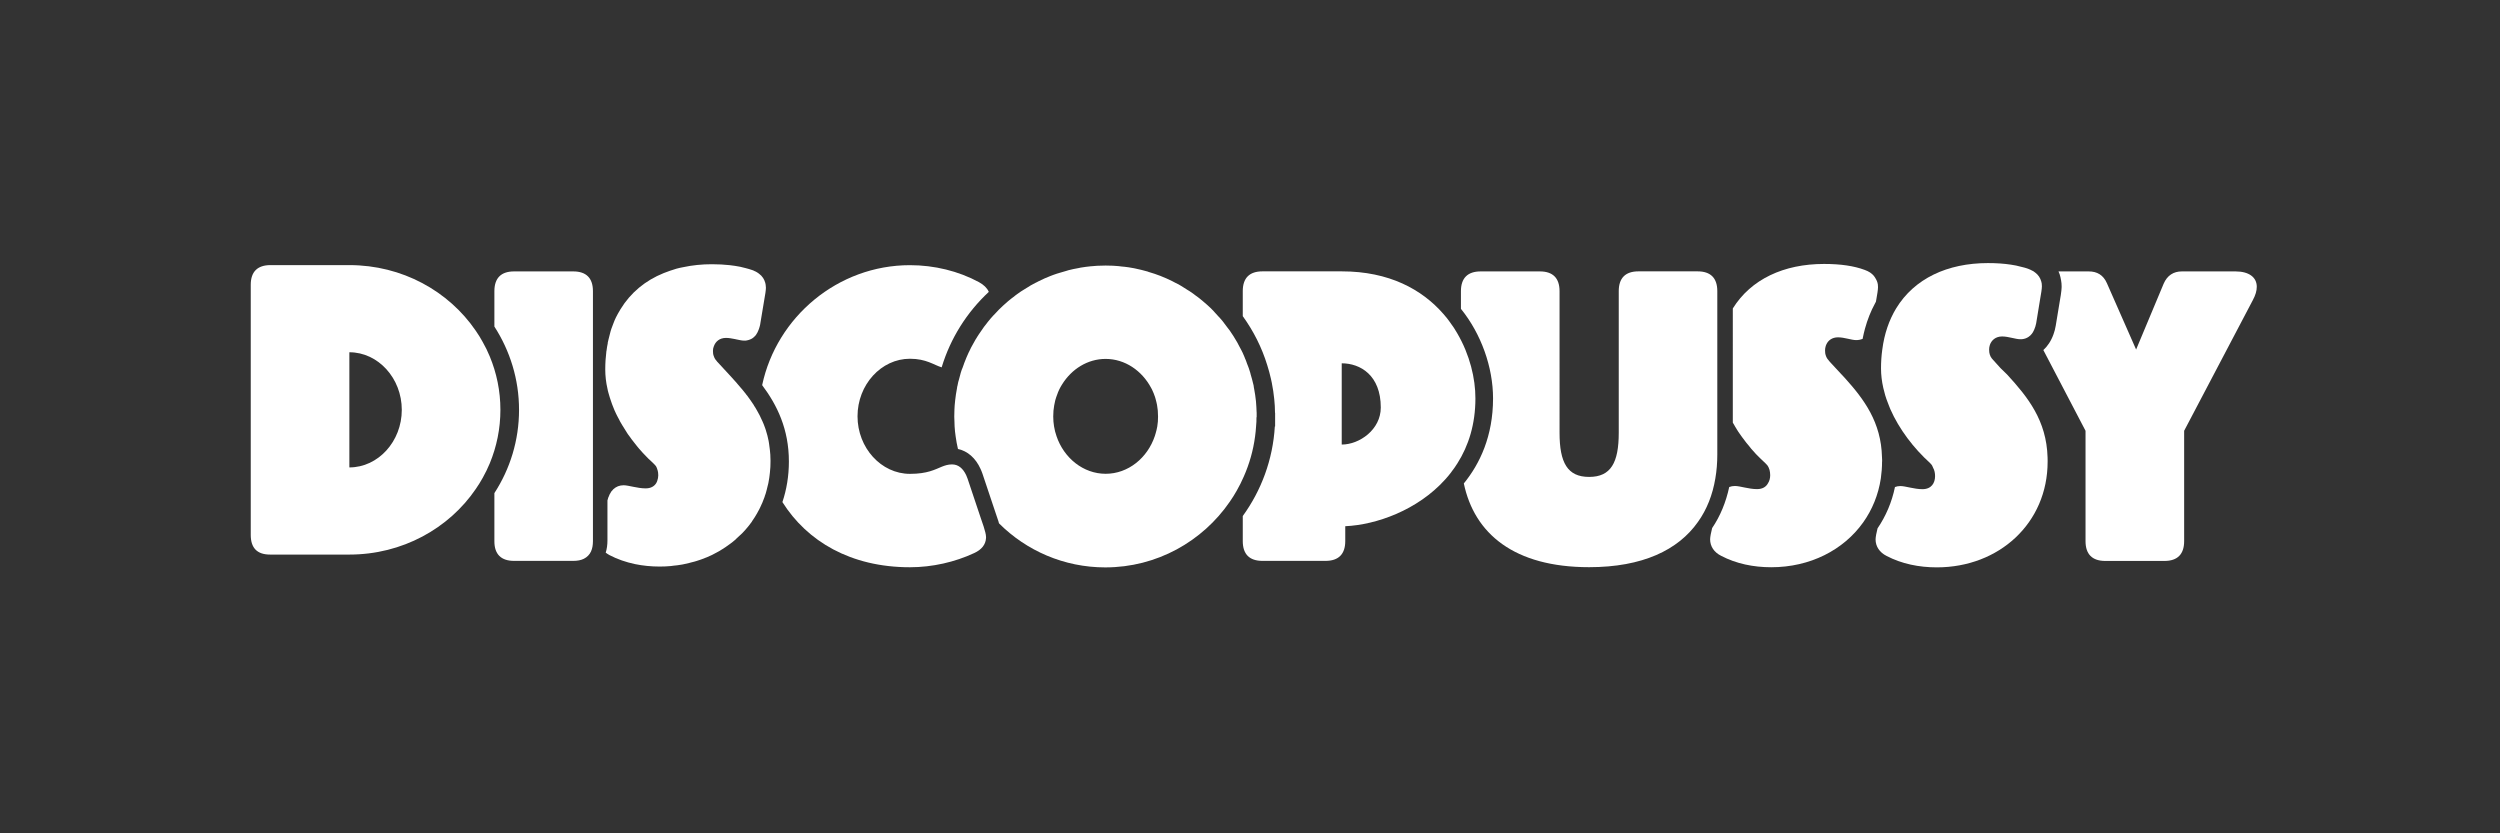
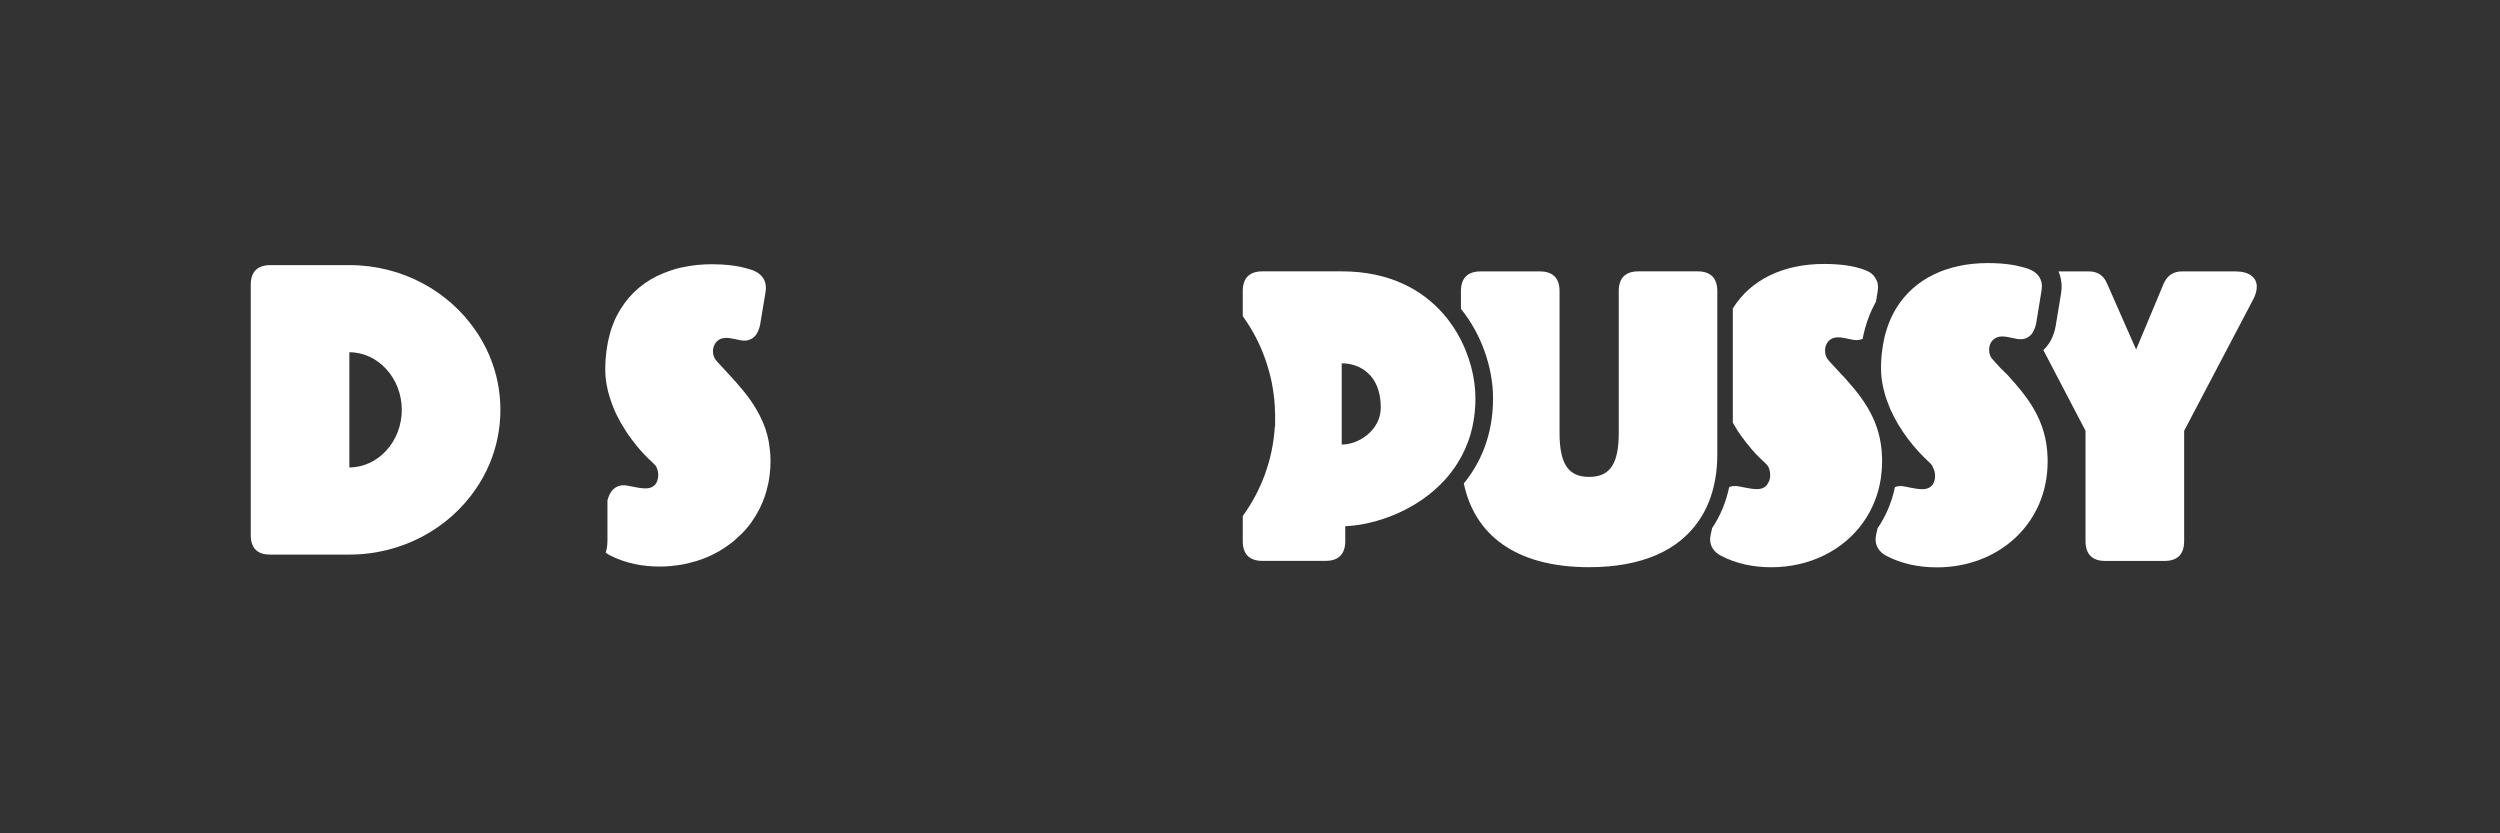
<svg xmlns="http://www.w3.org/2000/svg" version="1.1" x="0px" y="0px" viewBox="0 0 432 144" style="enable-background:new 0 0 432 144;" xml:space="preserve" width="432" height="144">
  <rect x="0" y="0" width="432" height="144" fill="#333333" stroke="none" />
  <style type="text/css" fill="#FFFFFF">
	.st0{fill:#FFFFFF;}
</style>
  <g id="Layer_1" fill="#FFFFFF">
    <path class="st0" d="M386.3,46.9h-9.28c-1.43,0-2.52,0.69-3.14,2.12l-4.76,11.38l-5.04-11.45c-0.62-1.43-1.71-2.05-3.14-2.05h-5.23   c0.16,0.33,0.27,0.69,0.35,1.05c0.01,0,0.01,0.01,0,0.02c0.04,0.16,0.08,0.32,0.1,0.5c0.06,0.32,0.09,0.66,0.09,1.01   c0,0.21,0,0.85-0.33,2.63l-0.69,4.18c-0.09,0.52-0.21,1.01-0.38,1.46c-0.42,1.19-1.04,2.08-1.76,2.74l7.29,13.95v19.08   c0,2.25,1.16,3.41,3.41,3.41h10.23c2.25,0,3.4-1.16,3.4-3.41V74.44l11.86-22.56c0.48-0.89,0.69-1.63,0.69-2.32   C389.98,47.92,388.62,46.9,386.3,46.9z" fill="#FFFFFF" />
    <path class="st0" d="M325.23,79.48v0.28l-0.01-0.01v0.01c0,1-0.08,1.97-0.21,2.9c-0.43,2.86-1.5,5.43-3.05,7.61   c-3.41,4.79-9.19,7.75-15.89,7.75c-3.07,0-6.06-0.61-8.65-1.97c-1.23-0.61-1.91-1.64-1.91-2.86c0-0.38,0.17-1.27,0.35-1.94   c1.4-2.07,2.38-4.45,2.95-7.09c0.3-0.12,0.62-0.18,0.99-0.18c0.89,0,2.38,0.54,3.82,0.54c0.98,0,1.58-0.42,1.9-1.03   c0.25-0.39,0.37-0.86,0.37-1.37c0-0.15-0.01-0.31-0.03-0.46c0,0,0,0,0-0.01c-0.03-0.3-0.11-0.6-0.24-0.87   c-0.11-0.24-0.26-0.46-0.47-0.64c-0.04-0.04-0.09-0.09-0.13-0.13c-0.29-0.26-0.59-0.54-0.86-0.82c-0.11-0.11-0.23-0.23-0.34-0.34   c-0.02-0.02-0.04-0.04-0.07-0.07c-0.11-0.11-0.21-0.21-0.32-0.32c-0.29-0.31-0.58-0.63-0.85-0.95c-0.03-0.04-0.06-0.08-0.09-0.12   c-0.12-0.15-0.25-0.3-0.36-0.45c0,0,0,0-0.01-0.01c-0.12-0.13-0.22-0.26-0.33-0.39c-0.12-0.15-0.23-0.3-0.34-0.45   c-0.1-0.13-0.2-0.26-0.3-0.4c-0.02-0.03-0.05-0.06-0.08-0.1c-0.14-0.19-0.29-0.39-0.42-0.59c-0.19-0.27-0.38-0.54-0.54-0.82   c-0.11-0.17-0.21-0.34-0.31-0.51c-0.01-0.02-0.02-0.03-0.03-0.06c-0.12-0.19-0.23-0.39-0.34-0.58V53.3   c3.14-5.05,8.81-7.69,15.76-7.69c2.86,0,5.19,0.34,7.03,1.03c0.34,0.12,0.67,0.28,0.93,0.45c0.09,0.06,0.18,0.12,0.25,0.19   c0.03,0.02,0.08,0.05,0.11,0.09c0.09,0.08,0.18,0.16,0.24,0.24c0.13,0.14,0.22,0.3,0.32,0.46c0.2,0.32,0.36,0.67,0.42,1.07   c0.02,0.17,0.03,0.32,0.03,0.49c0,0.41-0.14,1.3-0.28,2.05l-0.08,0.45c-0.02,0.06-0.05,0.1-0.08,0.16   c-0.02,0.04-0.06,0.09-0.07,0.13c-0.73,1.34-1.31,2.8-1.74,4.37c-0.14,0.53-0.27,1.06-0.38,1.62c-0.01,0.04-0.02,0.09-0.02,0.14   c-0.33,0.14-0.71,0.22-1.12,0.22c-0.81,0-2.04-0.48-3.14-0.48c-1.03,0-1.71,0.54-2.02,1.24c-0.03,0.08-0.07,0.14-0.09,0.22   c-0.04,0.13-0.08,0.27-0.1,0.41c-0.02,0.12-0.03,0.24-0.03,0.38c0,0.17,0.01,0.33,0.03,0.5c0.06,0.35,0.19,0.7,0.4,1   c0.07,0.09,0.16,0.19,0.24,0.28l-0.01,0.02l0,0l0.01,0.01c0.14,0.16,0.29,0.31,0.43,0.47c0.25,0.27,0.51,0.54,0.76,0.82   c0,0,0,0,0,0c0.34,0.36,0.67,0.73,1.01,1.09c0.06,0.07,0.13,0.14,0.19,0.21l0.01-0.01c0.05,0.05,0.1,0.1,0.14,0.16   c0.06,0.06,0.11,0.12,0.17,0.18c3.39,3.75,6.32,7.7,6.46,13.74C325.23,79.17,325.23,79.32,325.23,79.48z" fill="#FFFFFF" />
-     <path class="st0" d="M318.6,65.09c-0.05-0.05-0.1-0.11-0.14-0.16l0,0C318.5,64.98,318.55,65.03,318.6,65.09z" fill="#FFFFFF" />
    <path class="st0" d="M346.83,64.72c0,0-0.75-0.72-1.13-1.1c0,0,0,0,0,0c-0.03-0.04-0.08-0.08-0.11-0.12   c-0.4-0.43-1.2-1.33-1.2-1.33c-0.18-0.17-0.31-0.37-0.42-0.57c0-0.01,0-0.02-0.01-0.02c-0.1-0.22-0.18-0.45-0.21-0.69   c-0.02-0.16-0.03-0.32-0.03-0.5c0-0.12,0.01-0.24,0.03-0.38c0.02-0.13,0.06-0.27,0.1-0.41c0.28-0.8,0.98-1.46,2.12-1.46   c1.09,0,2.32,0.48,3.14,0.48c0.1,0,0.2,0,0.3-0.01c0.43-0.04,0.81-0.18,1.14-0.41c0,0,0,0,0,0c0.2-0.13,0.39-0.31,0.55-0.52   c0.09-0.12,0.18-0.24,0.25-0.39c0.02-0.03,0.03-0.06,0.04-0.08c0.01-0.02,0.02-0.03,0.02-0.04c0.08-0.16,0.16-0.32,0.21-0.5   c0.06-0.14,0.12-0.31,0.15-0.48c0.03-0.1,0.06-0.21,0.08-0.32c0.01-0.06,0.02-0.12,0.03-0.18l0.68-4.16   c0.14-0.75,0.28-1.64,0.28-2.05c0-0.17-0.01-0.33-0.03-0.49c-0.02-0.12-0.04-0.24-0.08-0.35c-0.16-0.6-0.5-1.12-1.01-1.51   c-0.08-0.07-0.15-0.11-0.23-0.17c-0.01-0.01-0.02-0.03-0.04-0.03c-0.01-0.01-0.02-0.02-0.03-0.03c-0.01,0-0.01,0-0.01,0h-0.01   c-0.07-0.06-0.13-0.09-0.2-0.11c-0.2-0.12-0.42-0.22-0.66-0.31c-0.41-0.15-0.83-0.29-1.29-0.38c0,0-0.01,0-0.01,0   c-0.55-0.16-1.14-0.28-1.77-0.37c-1.19-0.18-2.49-0.27-3.96-0.27c-7,0-12.71,2.68-15.85,7.82c-1.22,2.01-2.05,4.39-2.4,7.13   c-0.01,0.02-0.01,0.03-0.01,0.06c-0.14,1.03-0.21,2.08-0.21,3.19c0,1.12,0.14,2.24,0.39,3.36c0.19,0.85,0.44,1.72,0.78,2.56   c0.06,0.16,0.12,0.31,0.18,0.47c0.08,0.21,0.17,0.42,0.25,0.63c1.54,3.51,4.06,6.79,6.86,9.32c0.04,0.03,0.08,0.08,0.1,0.11   c0,0,0,0,0,0c0.22,0.21,0.36,0.46,0.45,0.74c0.24,0.42,0.33,0.93,0.33,1.43c0,1.16-0.61,2.25-2.18,2.25   c-1.43,0-2.93-0.54-3.81-0.54c-0.34,0-0.65,0.06-0.94,0.17c-0.54,2.62-1.57,5.02-3.01,7.14c-0.18,0.66-0.34,1.54-0.34,1.91   c0,1.22,0.69,2.25,1.91,2.86c2.59,1.36,5.6,1.97,8.67,1.97c10.76,0,19.15-7.64,19.15-18.26v-0.28c0-0.16,0-0.31-0.01-0.47   C353.64,72.67,350.43,68.64,346.83,64.72z" fill="#FFFFFF" />
-     <path class="st0" d="M318.45,64.93l-0.01,0.01c-0.06-0.07-0.13-0.14-0.19-0.21l0.01-0.01C318.32,64.79,318.39,64.86,318.45,64.93z" fill="#FFFFFF" />
    <path class="st0" d="M296.75,78.52v-2.9v-1.64v-1.93v-0.81V67.4v-0.27v-0.41v-6.7v-0.37v-0.28v-3.97v-1.25v-1.42v-1.96v-0.47   c0-2.25-1.15-3.41-3.4-3.41h-10.23c-2.25,0-3.4,1.16-3.4,3.41v24.47c0,5.18-1.36,7.64-5.12,7.64c-3.75,0-5.11-2.46-5.11-7.64V50.31   c0-2.25-1.15-3.41-3.4-3.41h-10.23c-2.25,0-3.41,1.16-3.41,3.41v3.06c3.49,4.31,5.55,10.07,5.55,15.48c0,6.52-2.29,11.3-5.05,14.69   c1.82,8.68,8.7,14.47,21.65,14.47c9.24,0,15.39-2.97,18.8-7.81c1.55-2.16,2.54-4.71,3.01-7.52   C296.64,81.35,296.75,79.97,296.75,78.52z" fill="#FFFFFF" />
    <path class="st0" d="M251.81,57.59c-0.35-0.62-0.75-1.24-1.2-1.83c0,0,0,0,0-0.01c-0.36-0.52-0.77-1.03-1.2-1.51   c-3.68-4.22-9.36-7.35-17.55-7.35h-13.71c-2.25,0-3.4,1.16-3.4,3.41v4.33c1.84,2.55,3.29,5.4,4.23,8.47   c0.24,0.75,0.45,1.53,0.63,2.32c0.06,0.27,0.11,0.52,0.17,0.79v0.01c0.18,0.91,0.32,1.82,0.41,2.75c0.08,0.78,0.13,1.55,0.13,2.35   c0,0,0,0,0,0.01h0.02v0.56c0,0.03,0,0.07,0,0.1v0.03c0,0.04,0,0.07,0,0.1v1.57h-0.05c0,0,0,0,0,0c-0.34,5.76-2.35,11.08-5.54,15.48   v4.34c0,2.25,1.15,3.41,3.4,3.41h10.9c2.25,0,3.41-1.16,3.41-3.41v-2.58c5.34-0.24,12.49-2.76,17.28-8.09   c0.37-0.4,0.71-0.82,1.04-1.25v-0.01c0-0.01,0.01-0.01,0.01-0.02c0.38-0.48,0.73-0.98,1.06-1.51c1.92-3.03,3.1-6.75,3.1-11.2   C254.96,65.43,254,61.33,251.81,57.59z M231.85,76.82V62.78c3.2,0,6.75,2.05,6.75,7.64C238.6,74.24,234.91,76.82,231.85,76.82z" fill="#FFFFFF" />
-     <path class="st0" d="M217.15,72.31v-0.99c0-0.04-0.01-0.08-0.01-0.12c-0.01-0.59-0.06-1.16-0.1-1.73   c-0.01-0.04-0.01-0.09-0.01-0.14c-0.08-0.73-0.18-1.46-0.32-2.17c-0.01-0.04-0.02-0.09-0.03-0.13c-0.01-0.07-0.02-0.14-0.03-0.22   c0-0.02,0-0.04-0.01-0.07c-0.01-0.11-0.03-0.23-0.07-0.34c-0.04-0.23-0.1-0.45-0.17-0.68c-0.03-0.12-0.06-0.23-0.09-0.34   c-0.06-0.23-0.12-0.45-0.2-0.69c-0.01-0.04-0.02-0.09-0.03-0.13c-0.01-0.02-0.01-0.04-0.02-0.08c-0.01-0.02-0.02-0.06-0.02-0.08   c-0.08-0.25-0.16-0.51-0.24-0.75c-0.04-0.12-0.09-0.24-0.13-0.35c-0.06-0.16-0.12-0.32-0.19-0.48c-0.03-0.1-0.07-0.2-0.1-0.29   c-0.04-0.12-0.09-0.24-0.13-0.35c-0.03-0.08-0.07-0.14-0.1-0.21c-0.01-0.02-0.01-0.04-0.02-0.07c-0.04-0.11-0.09-0.22-0.13-0.32   c-0.04-0.12-0.1-0.25-0.17-0.39c-0.03-0.08-0.07-0.16-0.1-0.23l-0.2-0.4c-0.03-0.07-0.07-0.14-0.11-0.21   c-0.01,0-0.01-0.01-0.01-0.02c-0.09-0.17-0.19-0.34-0.28-0.52c-0.11-0.21-0.22-0.43-0.34-0.65c-0.19-0.32-0.37-0.62-0.56-0.93   c-0.01-0.01-0.01-0.03-0.02-0.04c-0.08-0.12-0.16-0.23-0.23-0.35c-0.12-0.18-0.24-0.37-0.37-0.55c0-0.02-0.01-0.03-0.02-0.04   c0-0.01,0-0.01,0-0.01c-0.16-0.22-0.33-0.42-0.49-0.64c-0.19-0.24-0.37-0.49-0.55-0.73c-0.11-0.13-0.2-0.28-0.31-0.41   c-0.14-0.17-0.29-0.34-0.44-0.51c-0.07-0.08-0.14-0.14-0.22-0.23c-0.2-0.22-0.41-0.45-0.62-0.68c-0.11-0.11-0.22-0.24-0.33-0.37   c-0.32-0.33-0.65-0.65-1-0.96c-0.23-0.21-0.48-0.42-0.72-0.62c-0.16-0.13-0.31-0.27-0.47-0.39c-0.07-0.06-0.14-0.11-0.21-0.17   c-0.07-0.06-0.14-0.1-0.21-0.16c-0.16-0.12-0.31-0.23-0.48-0.35c-0.12-0.09-0.24-0.19-0.38-0.29c-0.2-0.14-0.4-0.28-0.6-0.41   c-0.1-0.07-0.21-0.12-0.31-0.19c-0.27-0.18-0.54-0.34-0.81-0.51c-0.11-0.06-0.21-0.13-0.32-0.2c-0.15-0.09-0.31-0.18-0.47-0.28   c-0.2-0.1-0.4-0.19-0.59-0.29c-0.17-0.09-0.34-0.18-0.51-0.27c-0.63-0.31-1.26-0.6-1.91-0.85c-0.01,0-0.01-0.01-0.02-0.01   c-0.02-0.01-0.04-0.02-0.07-0.03c-0.35-0.13-0.7-0.27-1.05-0.38c-0.33-0.12-0.66-0.22-1-0.31c-0.06-0.02-0.12-0.04-0.18-0.07   c-0.01,0-0.02,0-0.03-0.01c-0.35-0.11-0.73-0.2-1.1-0.29c-0.4-0.1-0.79-0.19-1.2-0.27c-0.32-0.06-0.65-0.11-0.99-0.17   c-0.23-0.03-0.47-0.07-0.7-0.09c-0.16-0.02-0.3-0.03-0.45-0.04c-0.15-0.02-0.31-0.04-0.48-0.06c-0.03-0.01-0.06-0.01-0.08-0.01   c-0.33-0.03-0.65-0.06-0.98-0.07c-0.42-0.02-0.84-0.03-1.26-0.03c-0.49,0-0.96,0.01-1.45,0.04c-0.33,0.01-0.66,0.04-1,0.08h-0.06   c-0.02,0.01-0.06,0.01-0.08,0.01c-0.58,0.06-1.15,0.13-1.73,0.23c-0.11,0.02-0.21,0.04-0.32,0.07c-0.19,0.03-0.39,0.07-0.58,0.11   c-0.11,0.02-0.21,0.03-0.32,0.06c-0.3,0.07-0.6,0.13-0.89,0.21c-0.12,0.03-0.23,0.08-0.35,0.11c-0.39,0.1-0.76,0.21-1.13,0.33   c-0.18,0.06-0.35,0.1-0.53,0.16c-0.39,0.12-0.76,0.27-1.13,0.41c-0.65,0.25-1.3,0.54-1.93,0.86c-0.03,0.02-0.06,0.03-0.09,0.04   c-0.1,0.06-0.2,0.11-0.3,0.16c-0.09,0.04-0.18,0.09-0.27,0.13c-0.27,0.13-0.52,0.28-0.78,0.42c-0.18,0.1-0.34,0.22-0.51,0.32   c-0.23,0.14-0.47,0.29-0.7,0.43c-0.16,0.11-0.32,0.2-0.48,0.3c-0.22,0.14-0.43,0.3-0.64,0.45c-0.1,0.08-0.2,0.16-0.3,0.22   c-0.12,0.1-0.23,0.19-0.35,0.28c-0.11,0.08-0.21,0.16-0.31,0.23c-0.21,0.16-0.41,0.32-0.62,0.5c-0.23,0.2-0.47,0.41-0.7,0.62   l-0.01,0.01c-0.06,0.06-0.12,0.11-0.18,0.16l-0.1,0.1c-0.2,0.18-0.39,0.37-0.58,0.55c-0.21,0.21-0.4,0.42-0.59,0.63   c-0.11,0.11-0.22,0.22-0.32,0.33c-0.02,0.02-0.04,0.04-0.06,0.06c-0.32,0.34-0.62,0.7-0.91,1.06c0,0.01,0,0.01-0.01,0.01   l-0.01,0.01c-0.1,0.12-0.19,0.24-0.28,0.37c-0.09,0.11-0.18,0.21-0.25,0.32c-0.06,0.07-0.11,0.13-0.16,0.2   c-0.31,0.43-0.62,0.88-0.91,1.32c-0.09,0.16-0.2,0.3-0.29,0.45c-0.01,0.02-0.02,0.03-0.03,0.06c-0.16,0.23-0.3,0.48-0.43,0.72   c-0.17,0.28-0.32,0.55-0.47,0.84c-0.01,0.02-0.02,0.04-0.03,0.07c-0.02,0.03-0.04,0.07-0.07,0.11c-0.02,0.06-0.06,0.12-0.09,0.19   c-0.03,0.06-0.06,0.12-0.09,0.19c-0.04,0.1-0.1,0.19-0.14,0.29c-0.04,0.07-0.08,0.14-0.11,0.21c-0.12,0.29-0.25,0.55-0.37,0.84   c-0.02,0.04-0.03,0.1-0.06,0.14c-0.01,0.02-0.02,0.03-0.02,0.06c-0.11,0.27-0.22,0.53-0.32,0.8c-0.01,0.03-0.02,0.07-0.03,0.1   c-0.1,0.25-0.2,0.51-0.27,0.75c0,0.01,0,0.01,0,0.01c-0.01,0-0.01,0.01-0.01,0.01l-0.01,0.01c-0.03,0.06-0.04,0.12-0.07,0.18   c-0.01,0.01-0.01,0.03-0.02,0.04c-0.02,0.07-0.04,0.13-0.07,0.21c-0.04,0.14-0.09,0.29-0.14,0.44c0,0,0,0.01,0,0.02   c-0.1,0.33-0.19,0.66-0.27,1.01c-0.02,0.07-0.04,0.13-0.06,0.21c-0.02,0.07-0.03,0.13-0.06,0.2c-0.01,0.09-0.03,0.18-0.06,0.27   c-0.01,0.06-0.03,0.11-0.03,0.17c-0.01,0.02-0.01,0.04-0.02,0.06c-0.01,0.03-0.01,0.07-0.01,0.09c-0.02,0.09-0.04,0.18-0.07,0.27   c0,0.02,0,0.03-0.01,0.06c-0.01,0.08-0.02,0.16-0.03,0.22c-0.14,0.7-0.24,1.41-0.32,2.12c0,0.04-0.01,0.08-0.01,0.12   c-0.06,0.48-0.09,0.95-0.11,1.43c-0.02,0.41-0.03,0.82-0.03,1.23c0,0.27,0.02,0.53,0.03,0.79c0.01,0.31,0.01,0.62,0.03,0.92   c0.03,0.58,0.1,1.15,0.18,1.71c0.1,0.73,0.23,1.46,0.4,2.17c1.66,0.35,3.05,1.56,3.9,3.44c0.09,0.2,0.21,0.47,0.32,0.79l2.29,6.84   l0.5,1.48l0.01,0.06l0.01,0.04l0.07,0.21c4.71,4.7,11.21,7.6,18.36,7.6c8.91,0,16.8-4.5,21.51-11.35c0.43-0.62,0.84-1.26,1.21-1.93   c0.44-0.78,0.85-1.58,1.21-2.42c0.96-2.17,1.63-4.5,1.95-6.94c0.08-0.57,0.13-1.13,0.17-1.71c0.02-0.28,0.03-0.55,0.06-0.83v-0.01   c0-0.28,0.01-0.54,0.01-0.82C217.16,72.12,217.15,72.21,217.15,72.31z M199.98,73.67v0.01c-0.07,0.43-0.18,0.84-0.3,1.25   c-0.04,0.13-0.08,0.28-0.12,0.4c-1.27,3.8-4.61,6.54-8.5,6.54c-3.87,0-7.23-2.73-8.5-6.52v-0.01c-0.09-0.24-0.17-0.5-0.23-0.75   c0-0.02-0.01-0.04-0.02-0.08c-0.07-0.27-0.12-0.54-0.17-0.83c-0.09-0.54-0.14-1.11-0.14-1.7c0-0.33,0.01-0.68,0.04-1.01   c0.06-0.62,0.17-1.22,0.31-1.8c0.1-0.37,0.22-0.7,0.35-1.04c0.04-0.12,0.09-0.25,0.14-0.38c0.02-0.02,0.03-0.06,0.04-0.09   c0.11-0.27,0.24-0.52,0.38-0.78c0.07-0.11,0.13-0.23,0.2-0.34c0.02-0.03,0.04-0.07,0.07-0.11c1.64-2.65,4.41-4.41,7.52-4.41   c3.34,0,6.26,2.02,7.85,4.98c0.06,0.1,0.1,0.2,0.16,0.3c0.06,0.1,0.1,0.21,0.14,0.31c0.06,0.12,0.11,0.25,0.17,0.39   c0.06,0.12,0.1,0.25,0.14,0.39c0.02,0.06,0.04,0.11,0.07,0.18c0.03,0.11,0.07,0.23,0.1,0.34c0.06,0.18,0.1,0.37,0.14,0.54   c0.03,0.17,0.08,0.33,0.11,0.49c0.04,0.25,0.08,0.51,0.11,0.78c0.01,0.09,0.02,0.17,0.03,0.25c0.03,0.32,0.04,0.66,0.04,1.01   C200.12,72.56,200.07,73.13,199.98,73.67z" fill="#FFFFFF" />
    <g fill="#FFFFFF">
-       <path class="st0" d="M169.98,91c0.2,0.68,0.41,1.3,0.41,1.84c0,0.06,0,0.12-0.01,0.18c-0.07,1.07-0.74,1.96-2.04,2.55    c-3.34,1.56-7.23,2.45-11.1,2.45c-10.24,0-17.77-4.48-22.04-11.26c0.73-2.17,1.12-4.53,1.12-7c0-5.62-2.03-9.75-4.62-13.21    c2.5-11.77,13.07-20.73,25.54-20.73c4.22,0,8.38,1.02,11.92,2.93c0.82,0.45,1.4,1.01,1.68,1.63c0.01,0.02,0.02,0.03,0.02,0.06    c-3.77,3.51-6.62,7.99-8.14,13.03h-0.01c-1.34-0.4-2.64-1.48-5.47-1.48c-4.98,0-9.06,4.49-9.06,9.94c0,5.46,4.09,9.95,9.06,9.95    c3.03,0,4.33-0.76,5.54-1.25c0.53-0.21,1.04-0.37,1.67-0.38h0.08c1.06,0,1.88,0.68,2.44,1.89c0.08,0.18,0.15,0.35,0.22,0.55    l2.29,6.84L169.98,91z" fill="#FFFFFF" />
-     </g>
-     <path class="st0" d="M99.06,46.9H88.83c-2.25,0-3.4,1.16-3.4,3.41v6.12c2.7,4.19,4.26,9.12,4.26,14.39s-1.55,10.21-4.26,14.39v8.3   c-0.01,2.25,1.15,3.41,3.4,3.41h10.23c0.73,0,1.35-0.12,1.84-0.37c0.55-0.28,0.96-0.69,1.23-1.26c0,0,0,0,0-0.01   c0.22-0.48,0.33-1.07,0.33-1.77V89.2v-5.66V71.22V55.36v-0.01v-5.04C102.46,48.06,101.31,46.9,99.06,46.9z" fill="#FFFFFF" />
+       </g>
    <path class="st0" d="M86.47,70.82c0-3.26-0.65-6.37-1.84-9.23c-0.35-0.85-0.75-1.68-1.21-2.48c-0.37-0.68-0.77-1.33-1.21-1.96   c-4.67-6.84-12.71-11.34-21.84-11.34H46.74c-2.25,0-3.41,1.15-3.41,3.4v43.22c0,2.25,1.09,3.4,3.34,3.4h13.71   c9.13,0,17.19-4.51,21.84-11.34c0.44-0.63,0.84-1.29,1.21-1.95c0.45-0.81,0.86-1.64,1.21-2.49C85.82,77.19,86.47,74.08,86.47,70.82   z M60.37,80.77v-19.9c4.98,0,9.06,4.5,9.06,9.95S65.35,80.77,60.37,80.77z" fill="#FFFFFF" />
    <path class="st0" d="M133.11,78.56c-0.01-0.22-0.03-0.44-0.06-0.66c0-0.07-0.02-0.12-0.02-0.19c-0.04-0.39-0.09-0.76-0.15-1.14   c-0.01-0.03-0.01-0.07-0.02-0.11c0-0.04-0.01-0.08-0.02-0.12c-0.01-0.04-0.01-0.1-0.02-0.14c0-0.01-0.01-0.02-0.01-0.04   c-0.11-0.6-0.27-1.19-0.45-1.75c0,0,0-0.01,0-0.02c-0.04-0.13-0.09-0.27-0.14-0.41c-0.06-0.18-0.12-0.37-0.2-0.54   c-0.02-0.06-0.04-0.11-0.07-0.18c-0.03-0.08-0.07-0.16-0.1-0.23c-0.03-0.07-0.06-0.14-0.09-0.21c-0.12-0.29-0.25-0.57-0.39-0.83   c0-0.01,0-0.01,0-0.01c-0.03-0.08-0.08-0.16-0.12-0.24c-0.13-0.25-0.26-0.5-0.41-0.75c-0.08-0.14-0.17-0.3-0.25-0.44   c-0.09-0.16-0.2-0.31-0.3-0.47c-0.02-0.03-0.03-0.06-0.04-0.09c-0.04-0.07-0.09-0.12-0.13-0.19c-0.13-0.2-0.27-0.39-0.4-0.59   c-0.12-0.19-0.27-0.38-0.41-0.57c-0.04-0.06-0.08-0.11-0.12-0.17c0-0.01-0.01-0.01-0.01-0.01c0-0.01,0-0.01,0-0.01s0,0-0.01-0.01   c-0.06-0.07-0.11-0.13-0.17-0.2c-0.12-0.17-0.23-0.33-0.38-0.49c-0.11-0.14-0.23-0.3-0.35-0.44c-0.09-0.11-0.19-0.22-0.28-0.32   c-0.55-0.66-1.11-1.3-1.7-1.94v-0.01h-0.01c-0.28-0.3-0.56-0.61-0.84-0.91c-0.07-0.09-0.16-0.17-0.23-0.25   c-0.01-0.02-0.03-0.03-0.06-0.06c-0.02-0.02-0.04-0.04-0.07-0.07v-0.01c-0.37-0.4-0.73-0.79-1.1-1.19l-0.1-0.1v-0.01h-0.01   l0.01-0.02c-0.17-0.17-0.31-0.37-0.42-0.57c0-0.01,0-0.02,0-0.02c-0.02-0.06-0.06-0.11-0.07-0.17c-0.08-0.17-0.12-0.34-0.16-0.52   v-0.03c-0.01-0.14-0.03-0.3-0.03-0.47c0-0.12,0.02-0.24,0.03-0.38c0.02-0.08,0.03-0.14,0.06-0.22c0.01-0.07,0.03-0.12,0.06-0.19   c0.28-0.8,0.96-1.46,2.11-1.46c0.52,0,1.06,0.11,1.58,0.21c0.06,0.02,0.11,0.03,0.17,0.04c0.52,0.11,1,0.22,1.39,0.22   c0.11,0,0.2,0,0.3-0.01c0.08-0.01,0.16-0.02,0.22-0.04c0.08-0.01,0.17-0.03,0.24-0.06c0.08-0.02,0.15-0.06,0.23-0.08   c0.15-0.06,0.31-0.13,0.45-0.23c0.07-0.04,0.12-0.09,0.18-0.14c0.06-0.06,0.12-0.11,0.18-0.17c0.08-0.07,0.14-0.13,0.2-0.21   c0.04-0.06,0.08-0.11,0.11-0.17c0.01-0.01,0.02-0.03,0.03-0.06c0.04-0.06,0.08-0.11,0.11-0.17c0.02-0.03,0.02-0.06,0.04-0.08   c0-0.02,0.02-0.03,0.02-0.04c0.03-0.08,0.07-0.16,0.11-0.24c0,0,0,0,0-0.01c0.04-0.08,0.08-0.16,0.1-0.24   c0.02-0.07,0.06-0.16,0.08-0.23c0,0,0,0,0-0.01c0.02-0.08,0.06-0.16,0.07-0.23c0.03-0.1,0.06-0.21,0.08-0.32V56.1   c0.01-0.06,0.02-0.11,0.03-0.17v-0.01l0.69-4.14c0.14-0.75,0.28-1.64,0.28-2.05c0-0.16-0.02-0.32-0.04-0.47c0-0.01,0-0.01,0-0.02   c0-0.02-0.01-0.03-0.01-0.06c-0.02-0.1-0.03-0.21-0.06-0.3c-0.01-0.02-0.01-0.06-0.03-0.08c-0.04-0.14-0.09-0.27-0.14-0.39   c-0.06-0.13-0.13-0.25-0.21-0.38c-0.09-0.14-0.2-0.27-0.31-0.39c-0.1-0.1-0.21-0.19-0.32-0.28c-0.08-0.08-0.15-0.14-0.24-0.19   c-0.01-0.01-0.02-0.01-0.03-0.01c0,0,0-0.01-0.01-0.02c-0.01,0-0.01,0-0.01-0.01c-0.02,0-0.02,0-0.02,0   c-0.03-0.03-0.07-0.06-0.11-0.07c-0.13-0.09-0.27-0.16-0.41-0.21c-0.11-0.07-0.23-0.11-0.35-0.16c-0.2-0.08-0.41-0.14-0.62-0.2   c-0.21-0.07-0.43-0.13-0.66-0.18c0,0,0,0-0.01,0c-0.28-0.08-0.55-0.14-0.85-0.21c-0.3-0.06-0.6-0.11-0.92-0.16   c-0.3-0.04-0.6-0.08-0.91-0.12c-0.94-0.1-1.95-0.16-3.05-0.16c-1.75,0-3.41,0.17-4.98,0.51c-0.79,0.14-1.55,0.35-2.28,0.62   c-0.37,0.12-0.72,0.25-1.08,0.4c-3.16,1.27-5.72,3.38-7.47,6.25c-0.01,0.02-0.02,0.03-0.03,0.05c-0.16,0.25-0.3,0.51-0.44,0.76   c-0.12,0.2-0.22,0.4-0.32,0.61c-0.17,0.34-0.31,0.69-0.44,1.04c-0.13,0.3-0.24,0.61-0.35,0.93c-0.09,0.28-0.18,0.57-0.24,0.85   c-0.09,0.31-0.17,0.62-0.24,0.94c-0.06,0.2-0.1,0.4-0.14,0.6v0.11c-0.09,0.41-0.16,0.84-0.21,1.27c-0.02,0.02-0.02,0.03-0.02,0.06   c-0.13,1.03-0.2,2.08-0.2,3.19c0,1.12,0.13,2.24,0.39,3.36c0.01,0.07,0.03,0.12,0.04,0.19c0,0.01,0,0.01,0,0.02v0.01   c0.03,0.14,0.07,0.28,0.11,0.42c0.02,0.09,0.04,0.19,0.08,0.28c0.06,0.21,0.12,0.43,0.19,0.64c0.1,0.33,0.22,0.66,0.34,1   c0.07,0.14,0.12,0.3,0.17,0.44c0.01,0.01,0.01,0.01,0.01,0.02c0.08,0.21,0.17,0.42,0.25,0.63c0.1,0.22,0.2,0.44,0.3,0.65   c0.04,0.08,0.08,0.17,0.12,0.24c0.06,0.11,0.11,0.22,0.17,0.33c0.04,0.08,0.09,0.17,0.13,0.24c0.02,0.06,0.06,0.11,0.09,0.17   c0.01,0.03,0.03,0.07,0.06,0.1c0,0,0,0,0,0.01c0.01,0.02,0.02,0.03,0.02,0.06c0.02,0.02,0.03,0.04,0.04,0.07   c0.01,0.02,0.02,0.04,0.04,0.08c0.12,0.22,0.24,0.43,0.38,0.65c0.24,0.41,0.5,0.82,0.76,1.22c0.04,0.07,0.09,0.13,0.12,0.19   c0.04,0.06,0.07,0.11,0.11,0.17c0.06,0.09,0.11,0.17,0.19,0.25c0.1,0.16,0.22,0.31,0.34,0.47c0.02,0.04,0.06,0.09,0.09,0.13   c0.27,0.35,0.54,0.71,0.82,1.05c0.04,0.06,0.09,0.11,0.14,0.17c0,0.02,0.01,0.03,0.03,0.04c0.02,0.03,0.06,0.08,0.09,0.11   c0.04,0.06,0.1,0.12,0.15,0.18c0,0.01,0.02,0.03,0.04,0.04c0.01,0.01,0.01,0.02,0.01,0.03c0.01,0,0.01,0.01,0.01,0.01   c0.02,0.02,0.06,0.06,0.08,0.08c0.37,0.44,0.76,0.86,1.17,1.27c0.24,0.27,0.51,0.52,0.78,0.76c0.18,0.19,0.37,0.37,0.55,0.53   c0.02,0.01,0.04,0.03,0.07,0.06c0.01,0.02,0.03,0.04,0.03,0.06c0.01,0,0.01,0,0.01,0c0.06,0.06,0.11,0.11,0.16,0.17   c0.03,0.04,0.07,0.09,0.1,0.13c0.02,0.06,0.06,0.1,0.08,0.16c0.03,0.07,0.06,0.14,0.09,0.22c0.01,0.02,0.01,0.04,0.02,0.07   c0.08,0.2,0.13,0.42,0.16,0.64c0.02,0.14,0.03,0.3,0.03,0.47c0,0.33-0.07,0.63-0.17,0.93c-0.06,0.16-0.11,0.31-0.2,0.44   c-0.33,0.52-0.91,0.88-1.81,0.88c-1.43,0-2.94-0.54-3.82-0.54c-0.35,0-0.68,0.07-0.98,0.18c0,0.01-0.01,0.01-0.01,0.01   c-0.13,0.06-0.27,0.12-0.39,0.2c-0.02,0.02-0.06,0.04-0.08,0.06c-0.1,0.07-0.19,0.14-0.28,0.22c-0.01,0.01-0.03,0.02-0.04,0.03   c-0.02,0.03-0.06,0.07-0.08,0.1c-0.06,0.07-0.12,0.13-0.18,0.2c-0.02,0.03-0.06,0.06-0.08,0.09c-0.03,0.06-0.06,0.1-0.09,0.16   c-0.03,0.06-0.07,0.1-0.09,0.16c-0.02,0.03-0.04,0.07-0.07,0.1c-0.02,0.04-0.03,0.09-0.06,0.13c-0.04,0.1-0.09,0.19-0.12,0.3   c-0.01,0.02-0.03,0.06-0.04,0.08c-0.02,0.06-0.04,0.1-0.06,0.14c-0.01,0.02-0.02,0.04-0.02,0.07c-0.01,0.03-0.01,0.07-0.02,0.09   c-0.03,0.1-0.06,0.19-0.09,0.3v3.29v3.63c0,0.76-0.1,1.47-0.3,2.11c0.01,0.01,0.02,0.01,0.03,0.02c0.19,0.14,0.41,0.29,0.64,0.41   c1.35,0.71,2.83,1.21,4.36,1.54c1.4,0.29,2.84,0.43,4.3,0.43c0.67,0,1.31-0.03,1.95-0.09c0.14-0.01,0.29-0.03,0.43-0.06   c0.44-0.04,0.89-0.09,1.31-0.17c0.07-0.01,0.12-0.02,0.19-0.03c0.03-0.01,0.08-0.01,0.11-0.02c0.11-0.02,0.22-0.04,0.32-0.07   c0.25-0.04,0.5-0.1,0.75-0.17c0.14-0.02,0.28-0.08,0.41-0.11c0.18-0.04,0.35-0.09,0.52-0.13c0.12-0.04,0.24-0.07,0.37-0.11   c0.14-0.04,0.29-0.1,0.43-0.14c0.14-0.04,0.27-0.1,0.41-0.14c0.21-0.08,0.41-0.16,0.62-0.24c0.11-0.04,0.23-0.08,0.34-0.13   c0.22-0.09,0.44-0.19,0.67-0.3c0.08-0.03,0.14-0.07,0.22-0.1c0.11-0.06,0.22-0.12,0.34-0.18c0.11-0.06,0.23-0.11,0.34-0.18   c0.34-0.17,0.66-0.35,0.99-0.57c0.02-0.01,0.04-0.02,0.07-0.04c0.01,0,0.02-0.01,0.03-0.02c0.18-0.1,0.35-0.21,0.53-0.34   c0.31-0.21,0.61-0.42,0.91-0.65c0.23-0.18,0.47-0.35,0.69-0.55c0.13-0.1,0.23-0.22,0.35-0.33c0.2-0.18,0.39-0.35,0.58-0.54   c0.12-0.11,0.25-0.22,0.37-0.34c0.2-0.2,0.41-0.42,0.6-0.65c0.2-0.23,0.4-0.47,0.6-0.72c0.17-0.2,0.32-0.41,0.47-0.63   c0-0.01,0.01-0.02,0.02-0.04c0.02-0.02,0.03-0.04,0.04-0.07c0.31-0.44,0.6-0.9,0.86-1.36c0.04-0.08,0.08-0.14,0.11-0.21   c0.14-0.25,0.29-0.51,0.41-0.78c0.1-0.21,0.2-0.43,0.3-0.66c0.01-0.01,0.01-0.02,0.02-0.03c0.02-0.06,0.04-0.11,0.07-0.17   c0.14-0.33,0.28-0.68,0.4-1.03v-0.01c0,0-0.01-0.01-0.01-0.02c0.04-0.13,0.1-0.25,0.14-0.38c0.01-0.07,0.03-0.12,0.06-0.19   c0.12-0.39,0.21-0.8,0.31-1.21c0.03-0.13,0.07-0.25,0.1-0.39c0.01-0.07,0.02-0.13,0.04-0.19c0.11-0.55,0.19-1.12,0.25-1.7   c0.08-0.68,0.11-1.35,0.11-2.06C133.15,79.29,133.13,78.92,133.11,78.56z" fill="#FFFFFF" />
  </g>
  <g id="Layer_2" fill="#FFFFFF">
</g>
  <g id="Layer_3" fill="#FFFFFF">
</g>
</svg>